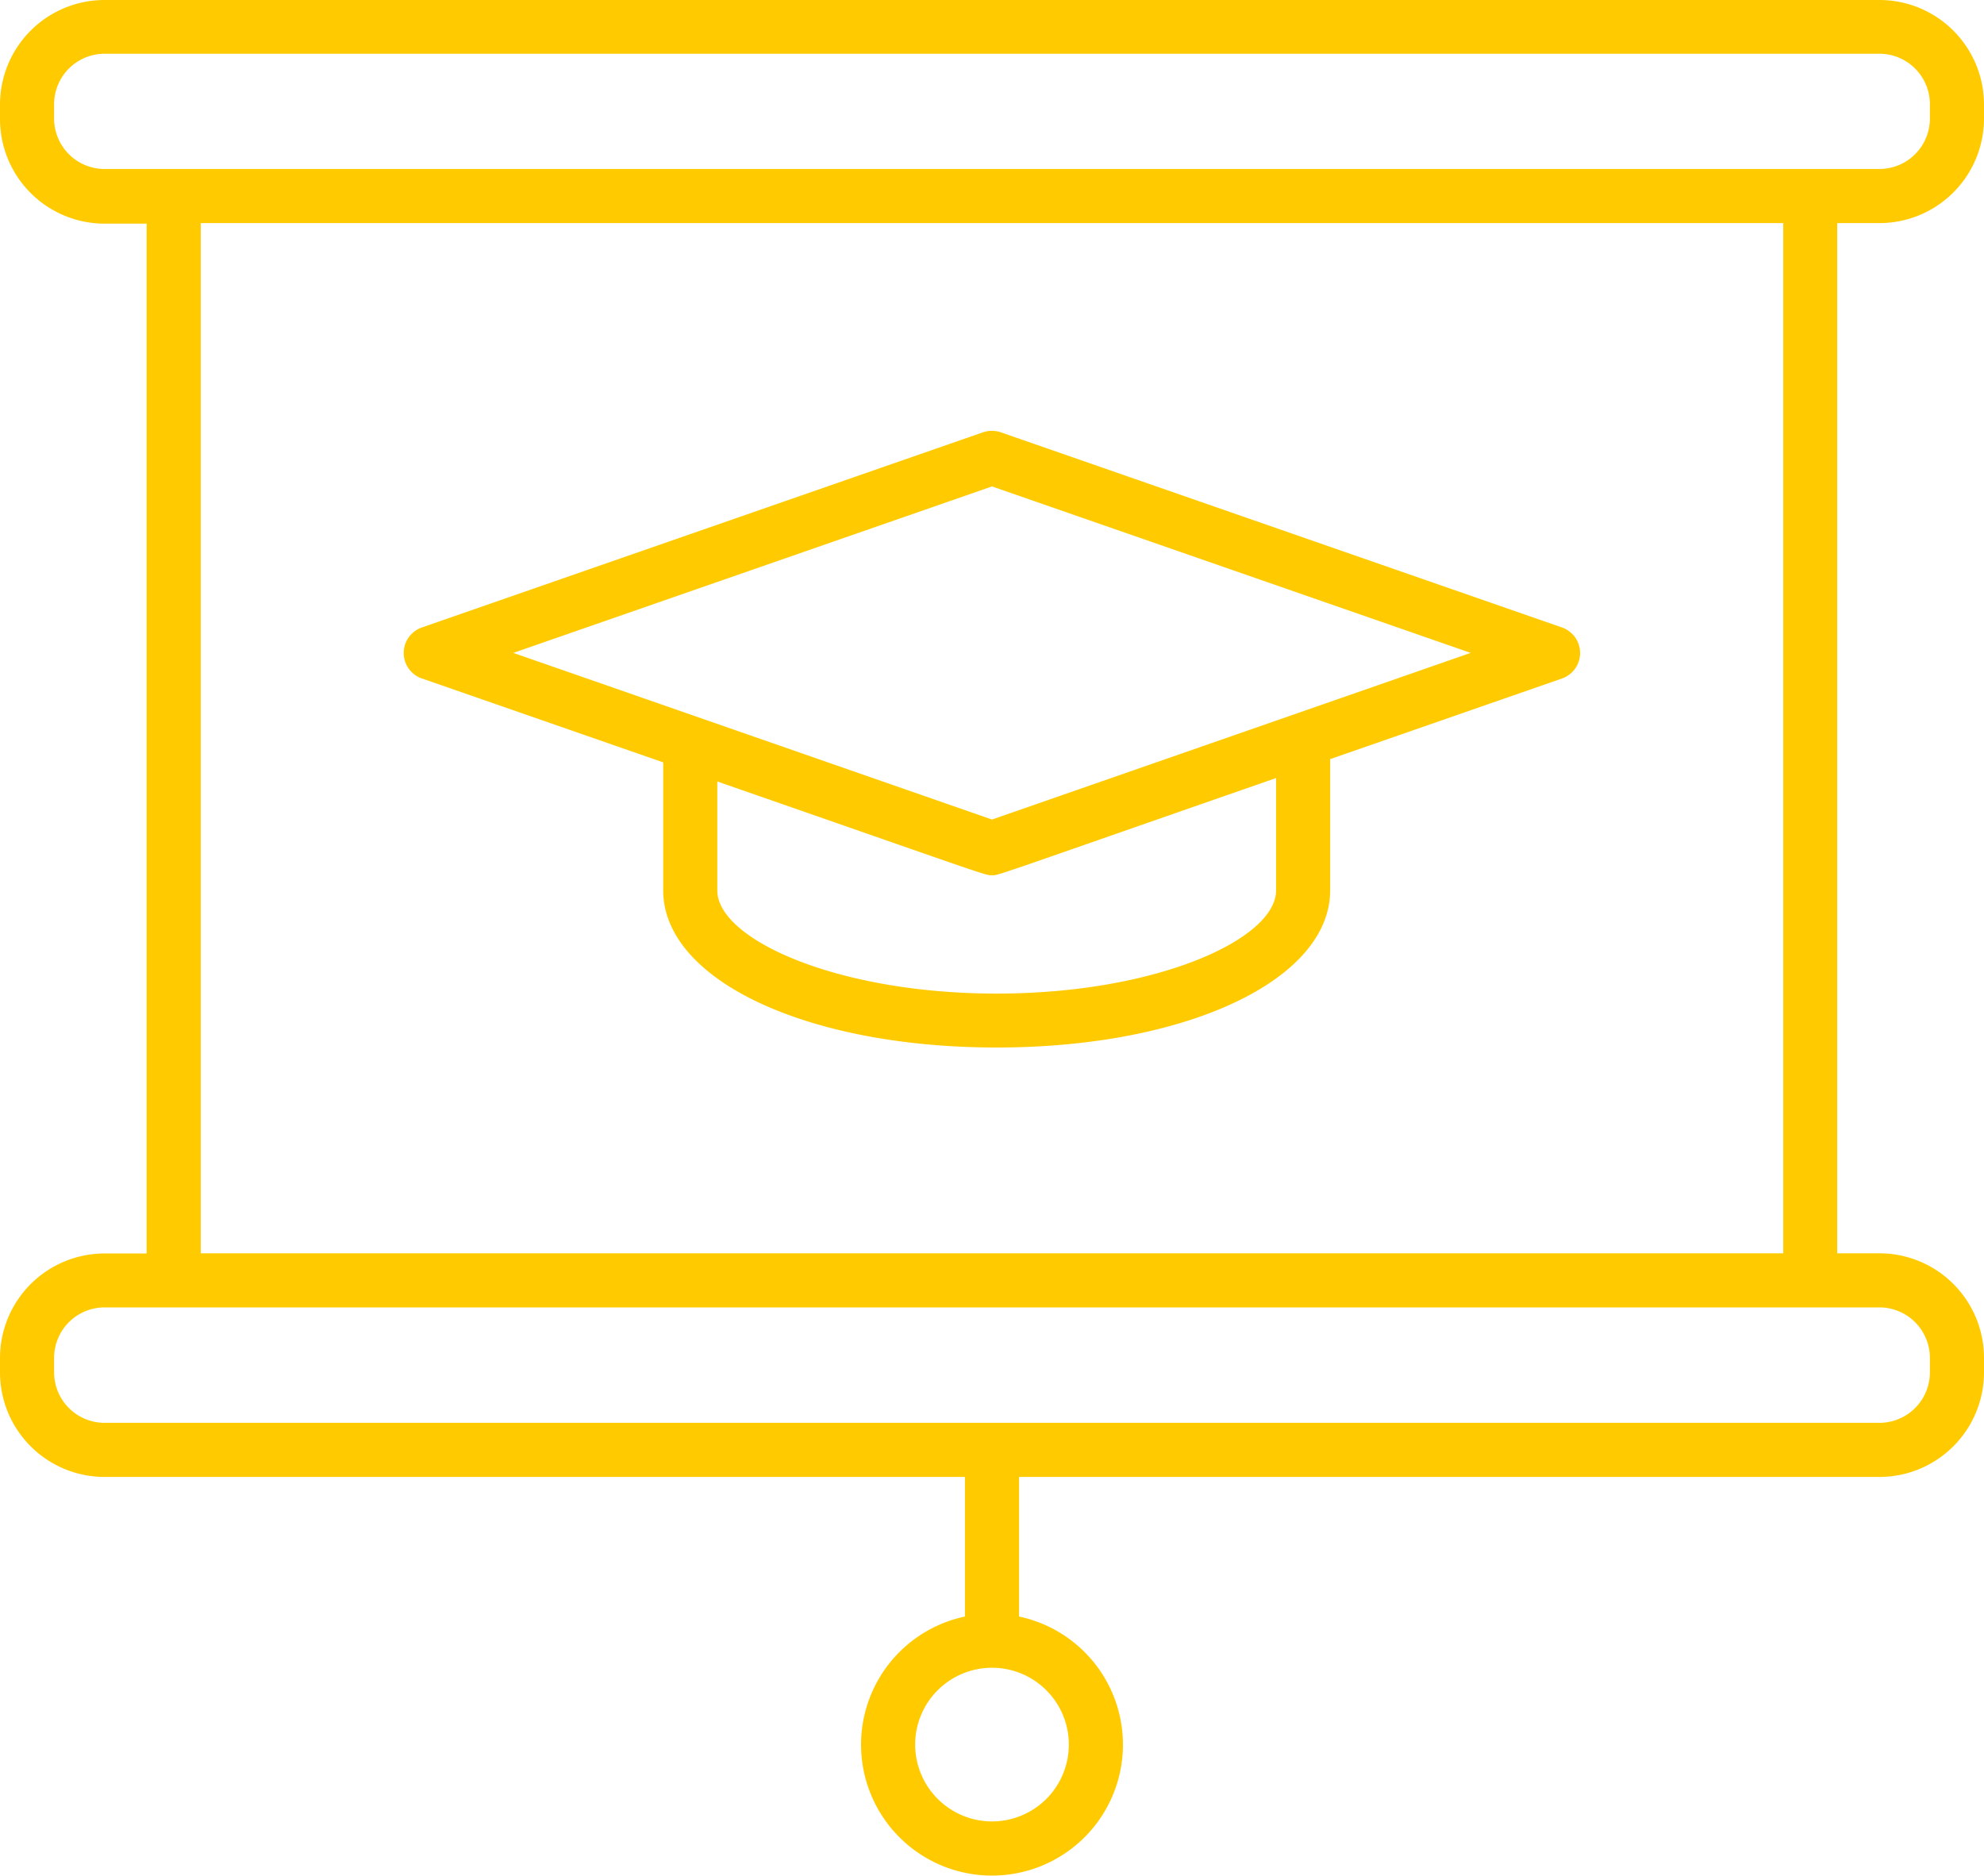
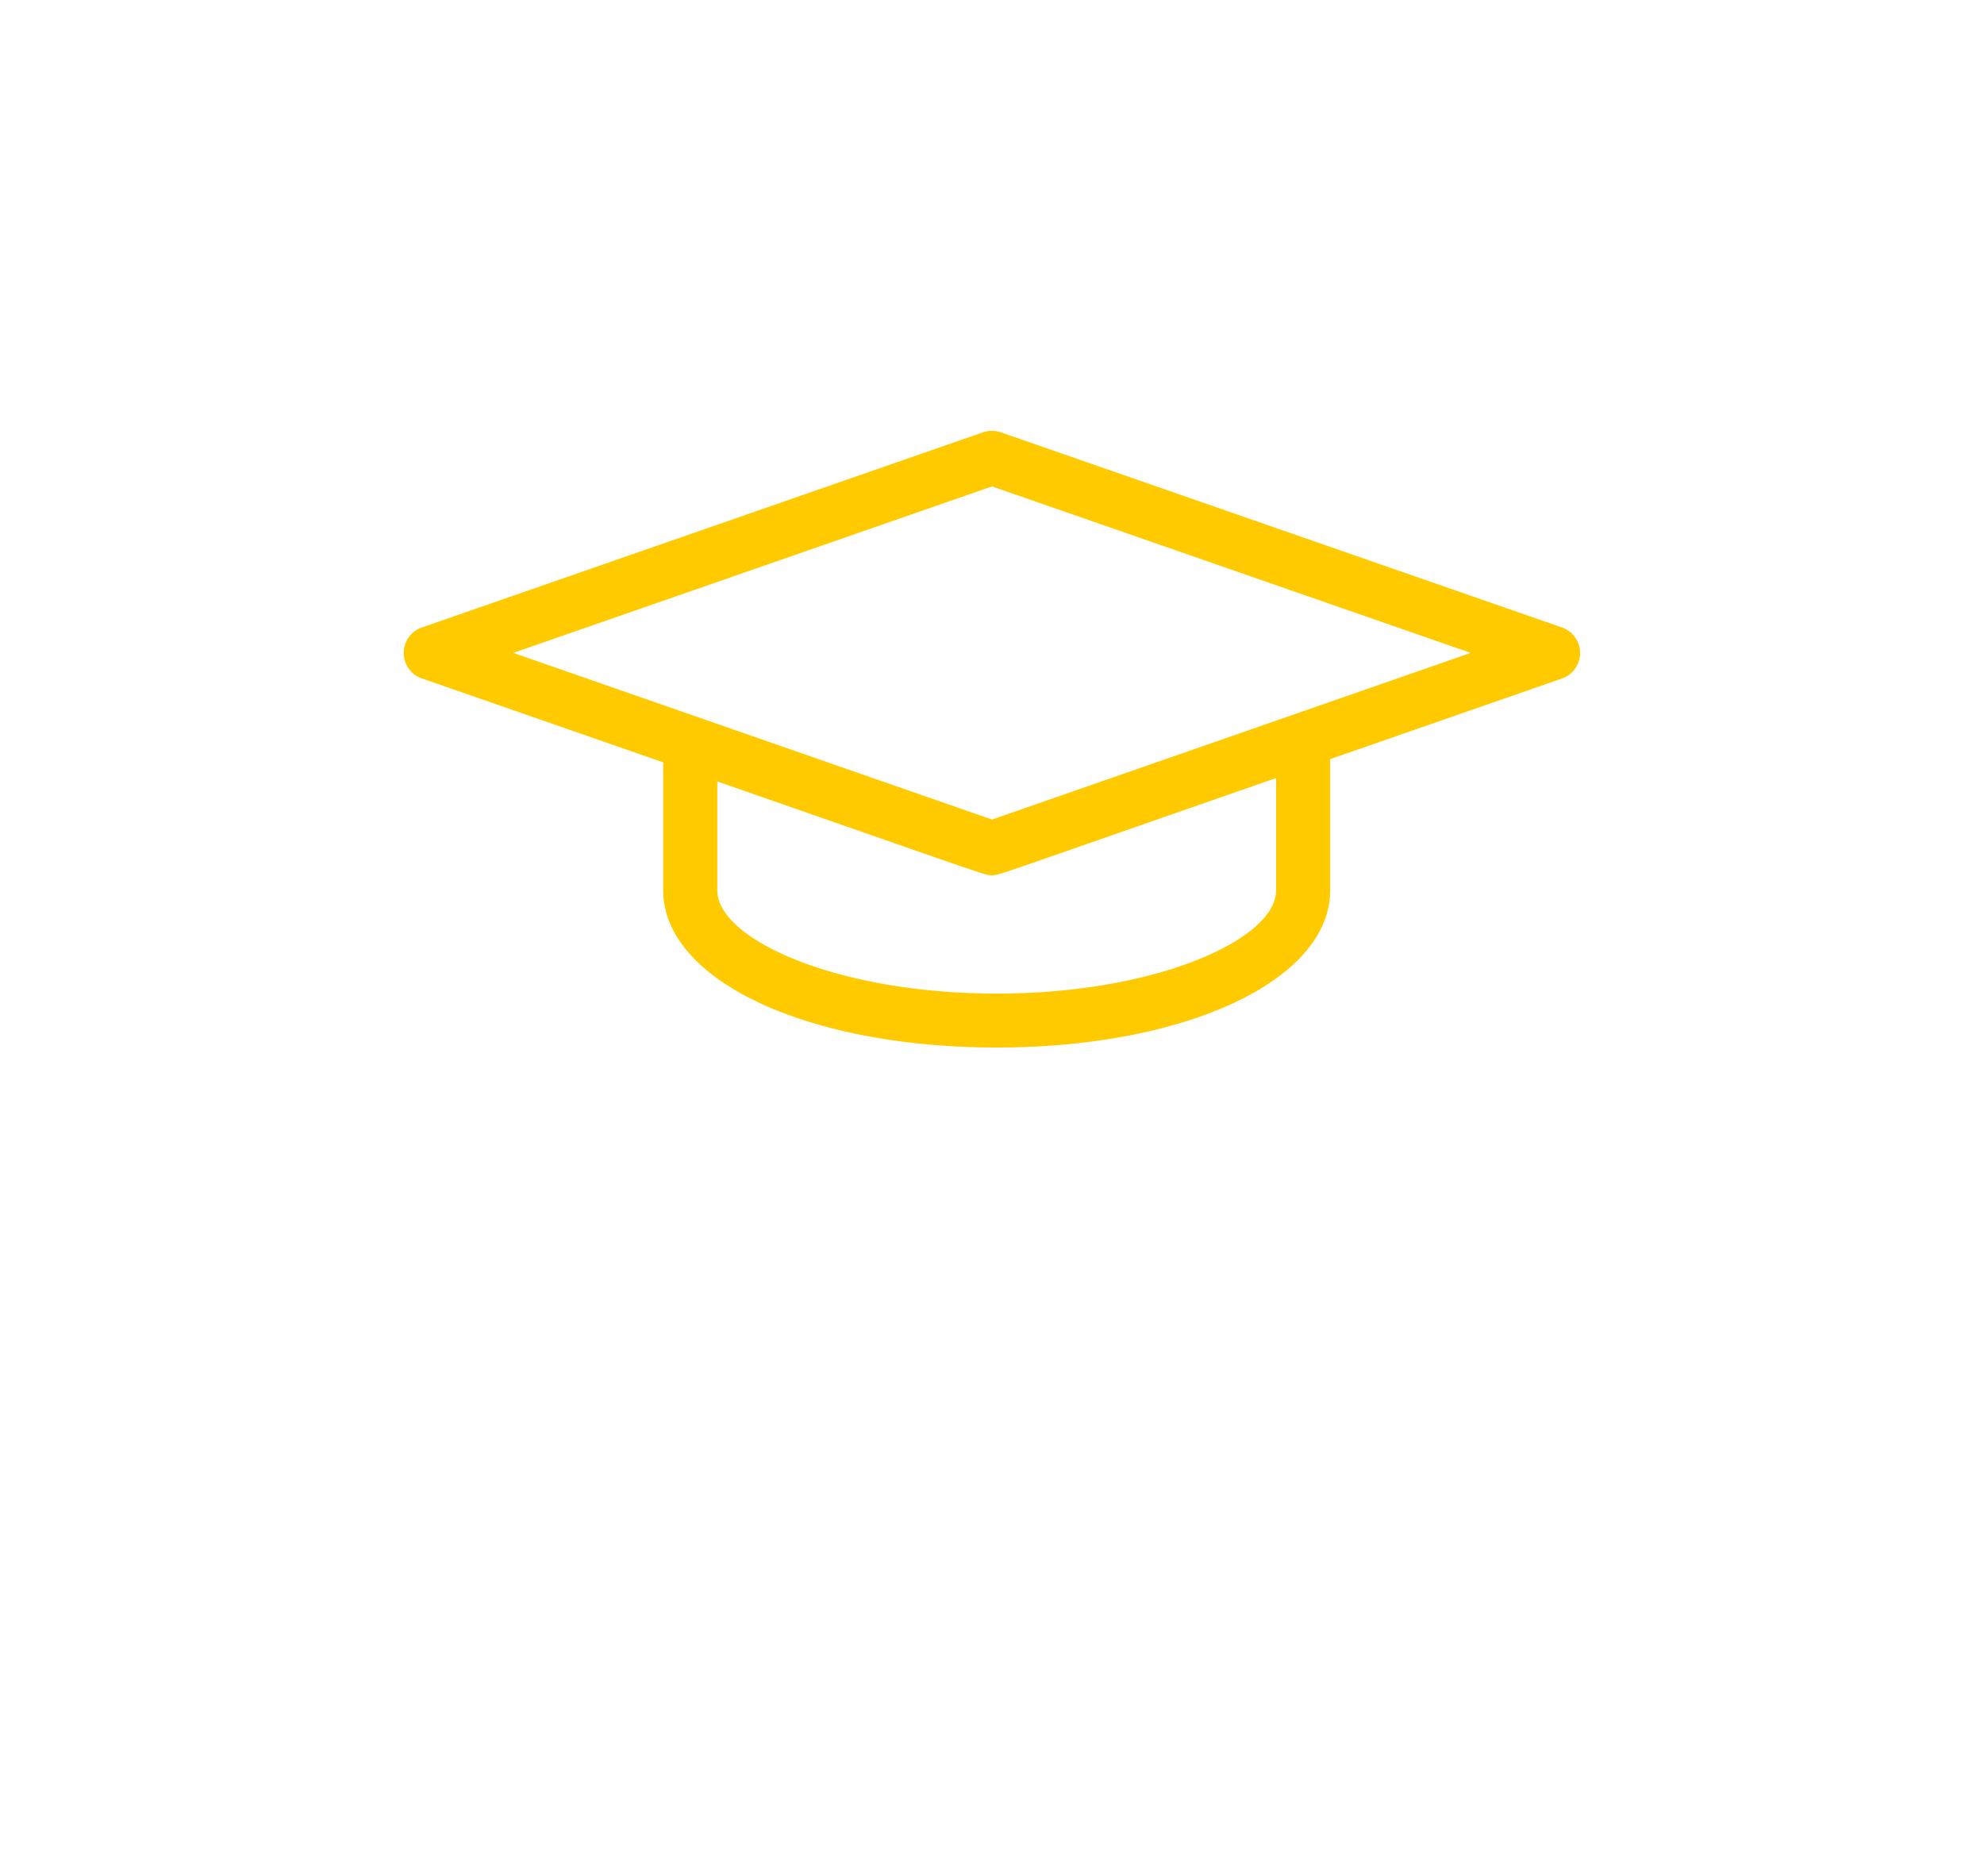
<svg xmlns="http://www.w3.org/2000/svg" width="55" height="52" viewBox="0 0 55 52">
  <g id="noun-training-5995380" transform="translate(-9 -12)">
-     <path id="Caminho_7092" data-name="Caminho 7092" d="M61.1,18.185a2.9,2.9,0,0,0,2.9-2.9v-.4A2.9,2.9,0,0,0,61.1,12H11.895A2.9,2.9,0,0,0,9,14.9v.4a2.9,2.9,0,0,0,2.895,2.9h1.17V46.75h-1.17A2.9,2.9,0,0,0,9,49.645v.4a2.9,2.9,0,0,0,2.895,2.9H35.75v3.87a3.63,3.63,0,1,0,1.5,0v-3.87H61.1a2.9,2.9,0,0,0,2.9-2.9v-.4a2.9,2.9,0,0,0-2.9-2.9h-1.17V18.185Zm1.4,31.46v.4a1.4,1.4,0,0,1-1.4,1.4H11.895a1.4,1.4,0,0,1-1.395-1.4v-.4a1.4,1.4,0,0,1,1.395-1.4H61.1A1.4,1.4,0,0,1,62.5,49.645Zm-4.065-2.9H14.565V18.185h43.87ZM10.5,15.29v-.4a1.4,1.4,0,0,1,1.395-1.4H61.1a1.4,1.4,0,0,1,1.4,1.4v.4a1.4,1.4,0,0,1-1.4,1.395H11.895a1.4,1.4,0,0,1-1.395-1.4ZM34.37,60.36a2.13,2.13,0,1,1,2.13,2.135A2.133,2.133,0,0,1,34.37,60.36Z" fill="#ffcb00" />
    <path id="Caminho_7093" data-name="Caminho 7093" d="M31.892,42.754l6.685,2.325v3.545c0,2.485,3.975,4.36,9.245,4.36s9.245-1.875,9.245-4.36V44.989l6.425-2.235a.749.749,0,0,0,0-1.415l-15.555-5.41a.763.763,0,0,0-.495,0l-15.555,5.41a.749.749,0,0,0,0,1.415Zm15.8-5.325,13.27,4.615-13.27,4.62-13.27-4.62,13.27-4.615Zm7.875,8.085v3.115c0,1.35-3.31,2.86-7.745,2.86s-7.745-1.51-7.745-2.86v-3.02c7.6,2.645,7.415,2.6,7.615,2.6s.015.04,7.875-2.695Z" transform="translate(-11.192 -11.944)" fill="#ffcb00" />
  </g>
</svg>